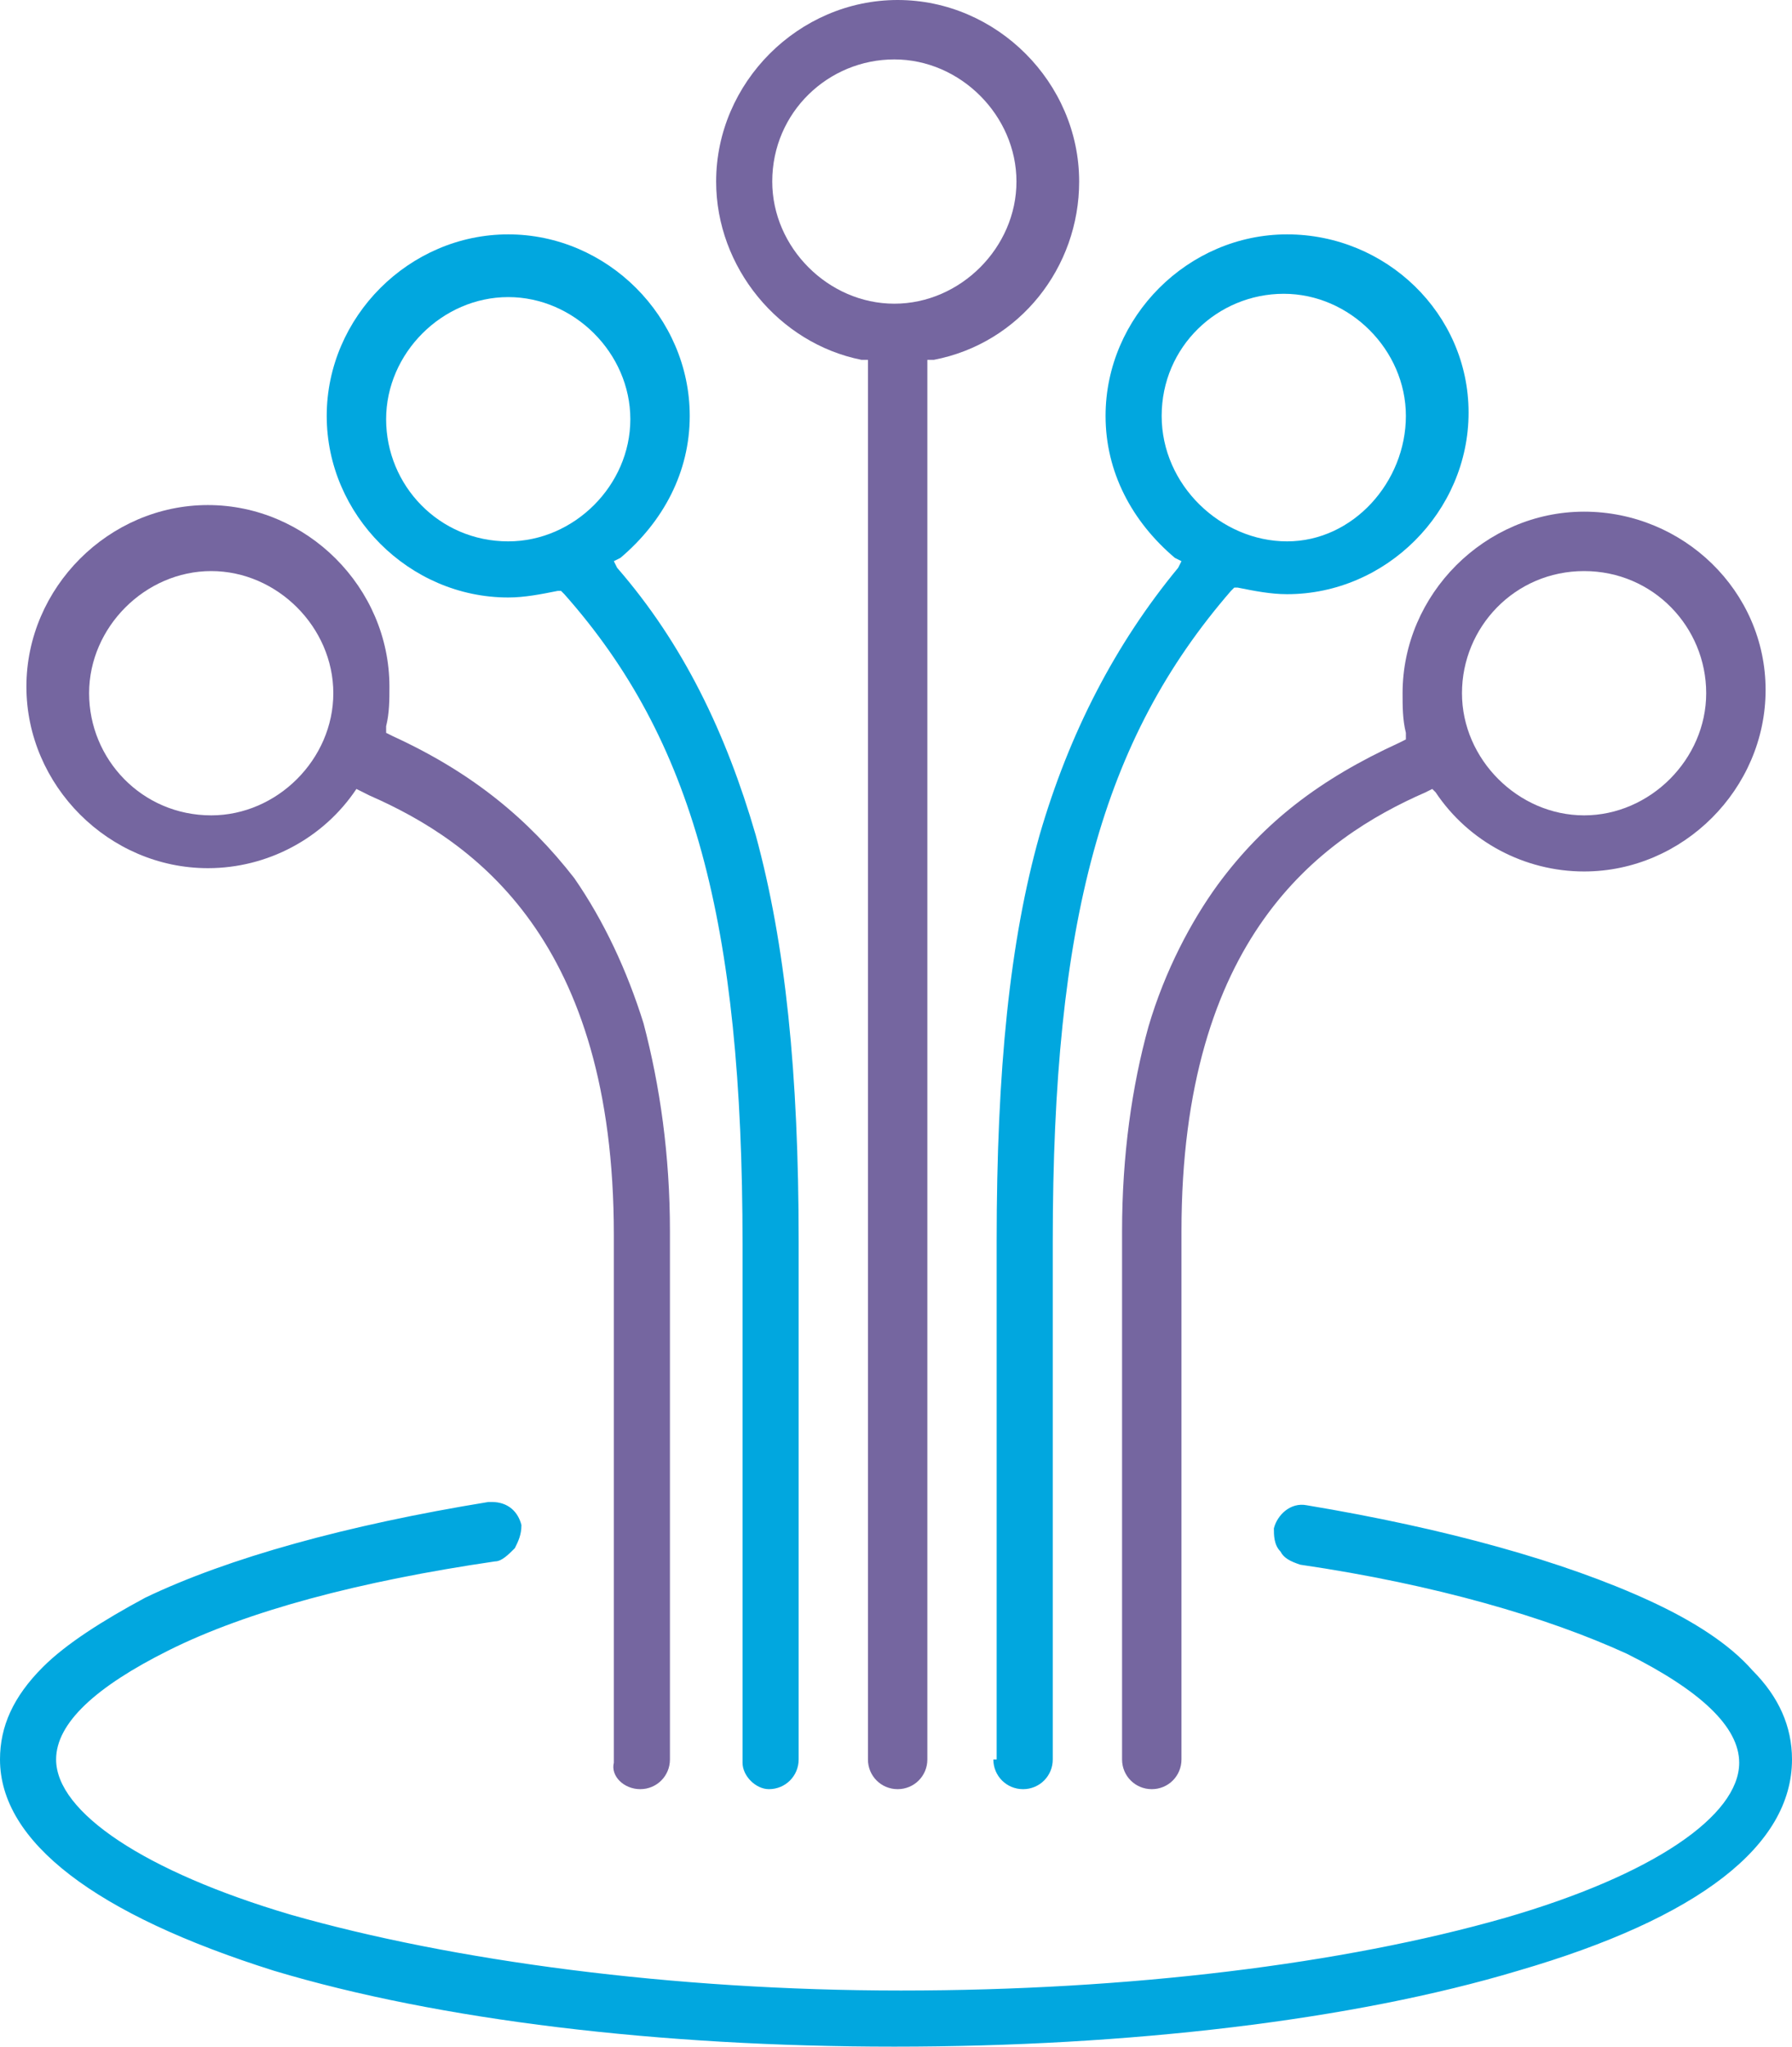
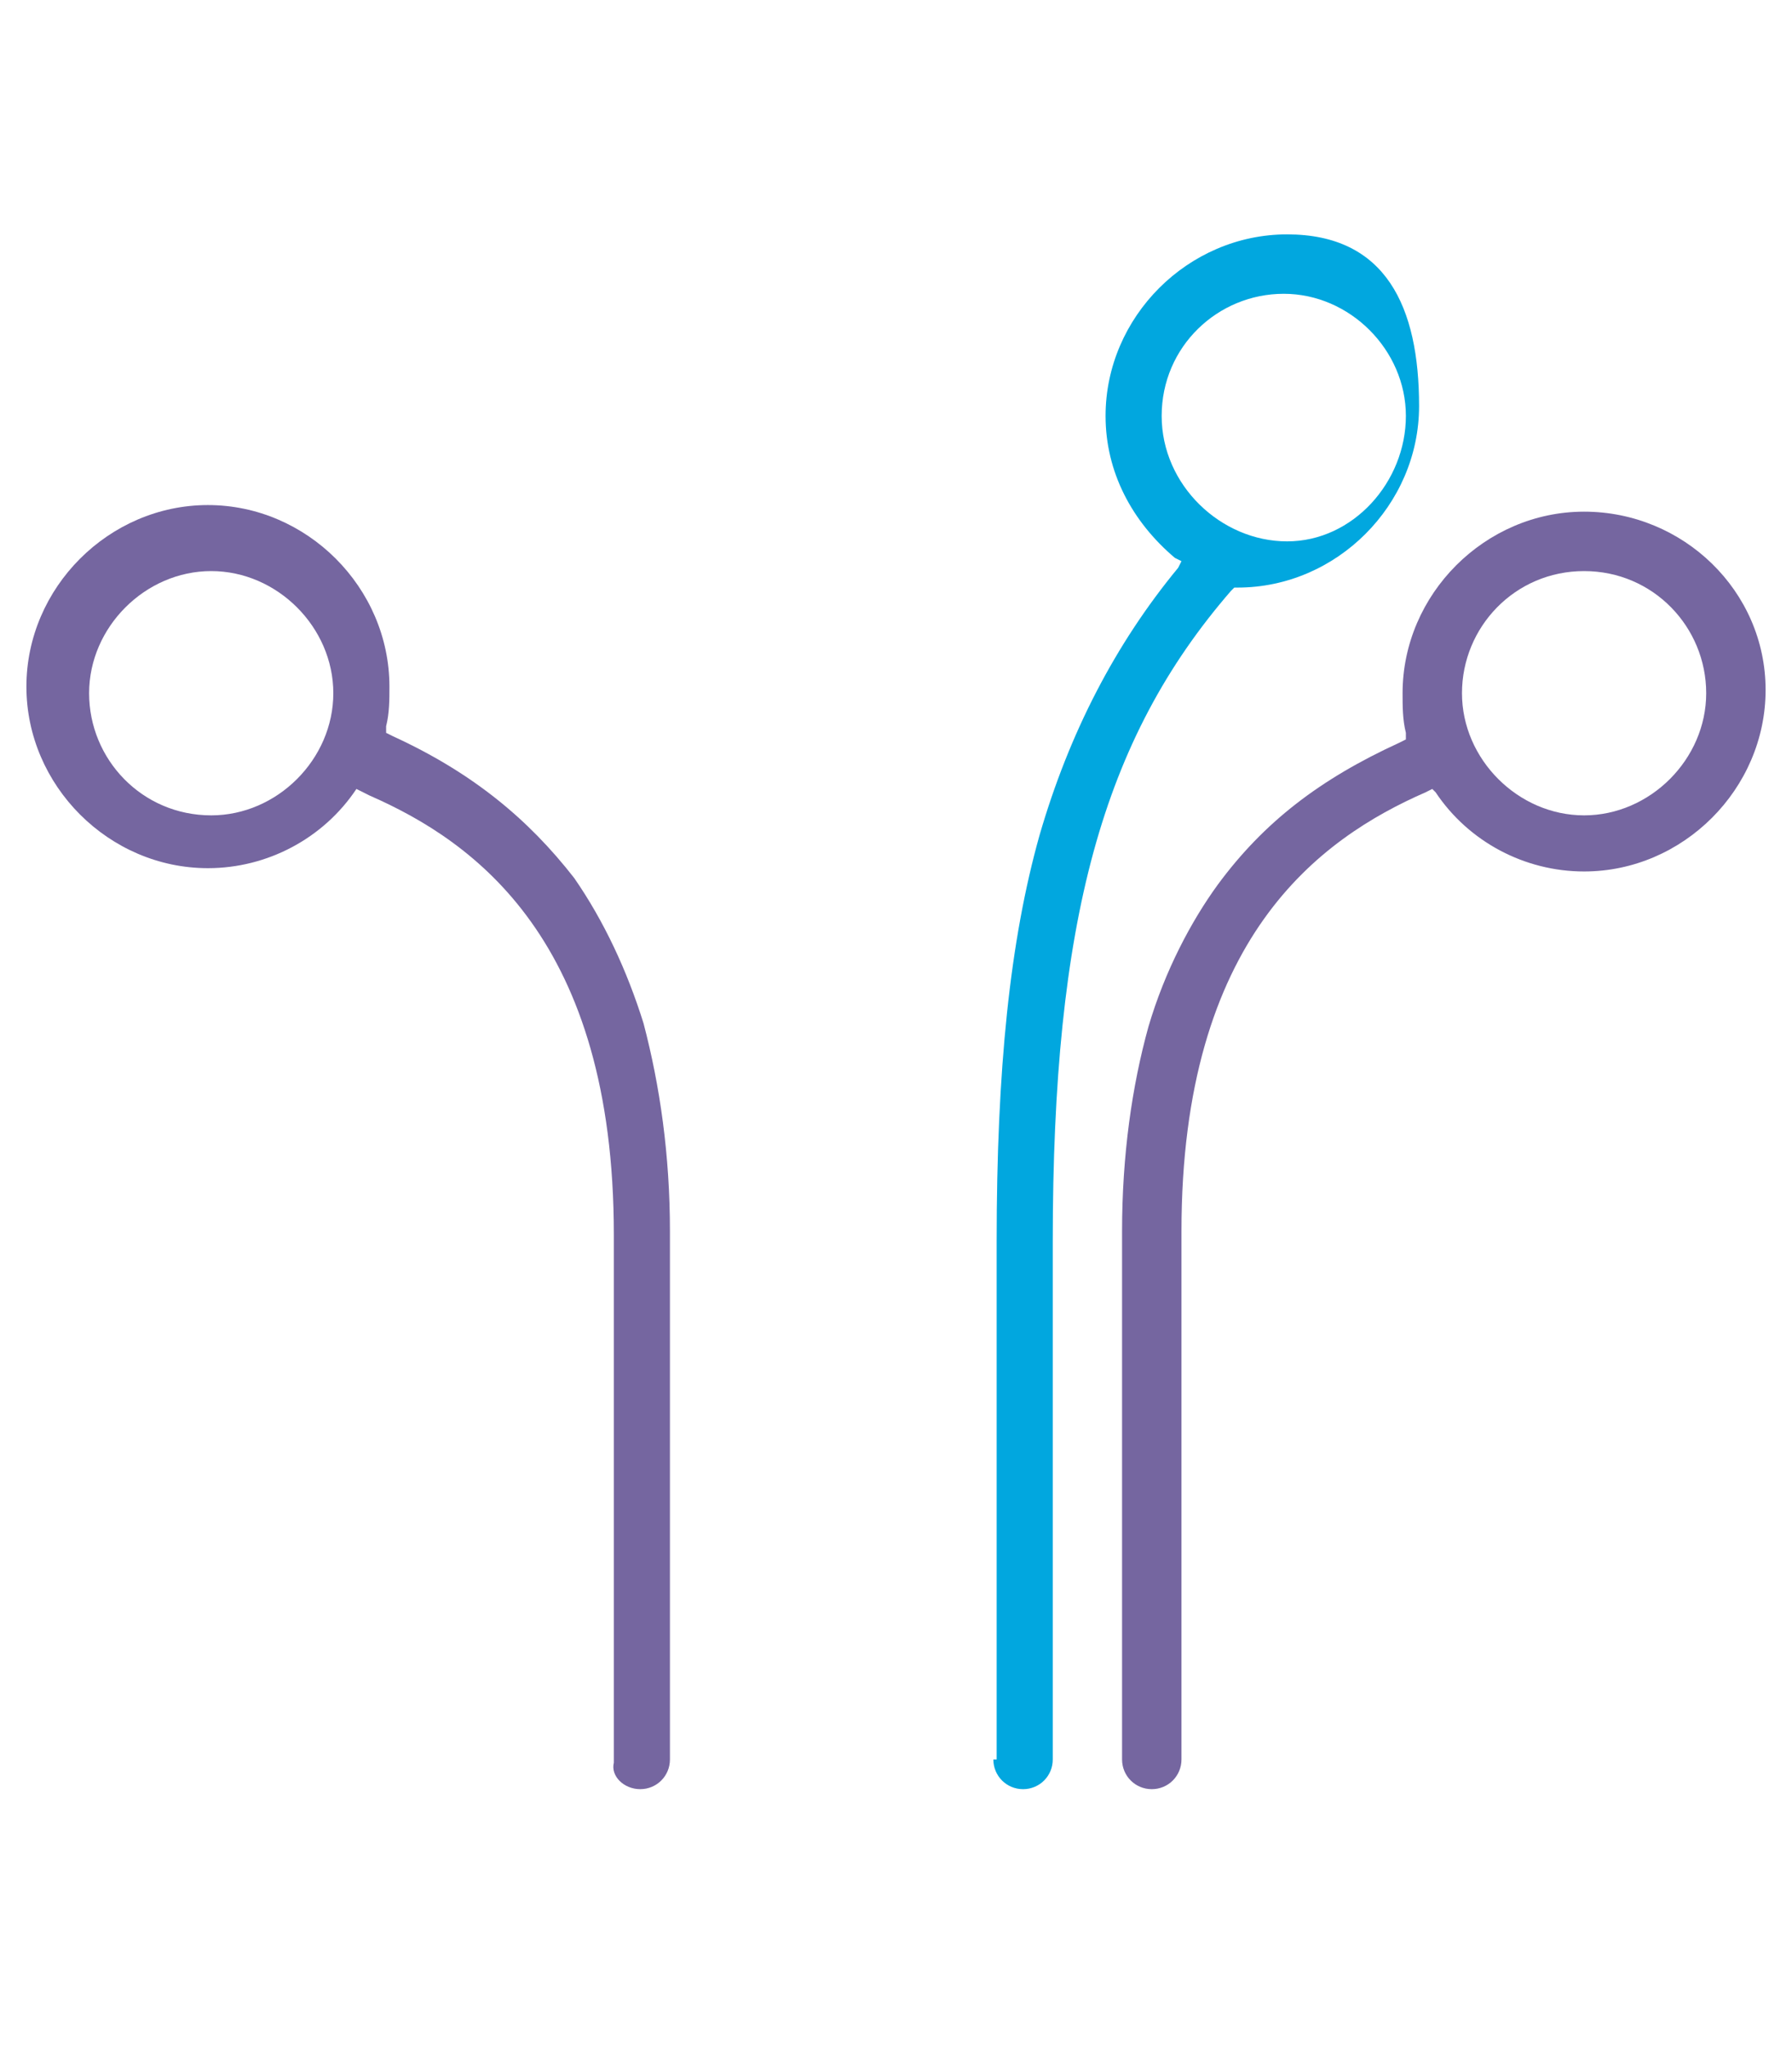
<svg xmlns="http://www.w3.org/2000/svg" version="1.1" id="Layer_1" x="0px" y="0px" viewBox="0 0 54.3 62" style="enable-background:new 0 0 54.3 62;" xml:space="preserve">
  <style type="text/css"> .st0{fill:#01A7DF;} .st1{fill:#7566A0;} </style>
  <g>
-     <path class="st0" d="M23.3,54.2c0.5,0,0.9-0.4,0.9-0.9V37.6c0-5.1-0.4-9-1.3-12.3c-0.9-3.1-2.2-5.8-4.2-8.1L18.6,17l0.2-0.1 c1.3-1.1,2.1-2.6,2.1-4.3c0-3-2.5-5.5-5.5-5.5s-5.5,2.5-5.5,5.5s2.5,5.5,5.5,5.5c0.5,0,1-0.1,1.5-0.2l0.1,0l0.1,0.1 c3.9,4.4,5.4,9.9,5.4,19.7v15.7C22.5,53.8,22.9,54.2,23.3,54.2z M15.4,16.4c-2.1,0-3.7-1.7-3.7-3.7s1.7-3.7,3.7-3.7 s3.7,1.7,3.7,3.7S17.4,16.4,15.4,16.4z" />
    <path class="st1" d="M19.4,54.2c0.5,0,0.9-0.4,0.9-0.9v-16c0-2.3-0.3-4.4-0.8-6.3c-0.5-1.6-1.2-3.1-2.1-4.4 c-1.4-1.8-3.1-3.2-5.5-4.3l-0.2-0.1l0-0.2c0.1-0.4,0.1-0.8,0.1-1.2c0-3-2.5-5.5-5.5-5.5c-3,0-5.5,2.5-5.5,5.5c0,3,2.5,5.5,5.5,5.5 c1.8,0,3.5-0.9,4.5-2.4L11,24l0.2,0.1c3.2,1.4,7.4,4.4,7.4,13.3v16C18.5,53.8,18.9,54.2,19.4,54.2z M6.4,24.7 c-2.1,0-3.7-1.7-3.7-3.7s1.7-3.7,3.7-3.7s3.7,1.7,3.7,3.7S8.4,24.7,6.4,24.7z" />
-     <path class="st0" d="M30.1,53.3c0,0.5,0.4,0.9,0.9,0.9s0.9-0.4,0.9-0.9V37.6c0-9.7,1.5-15.2,5.4-19.7l0.1-0.1l0.1,0 c0.5,0.1,1,0.2,1.5,0.2c3,0,5.5-2.5,5.5-5.5S42,7.1,39,7.1s-5.5,2.5-5.5,5.5c0,1.7,0.8,3.2,2.1,4.3l0.2,0.1l-0.1,0.2 c-1.9,2.3-3.3,5-4.2,8.1c-0.9,3.2-1.3,7.1-1.3,12.3V53.3z M35.2,12.6c0-2.1,1.7-3.7,3.7-3.7s3.7,1.7,3.7,3.7S41,16.4,39,16.4 S35.2,14.7,35.2,12.6z" />
+     <path class="st0" d="M30.1,53.3c0,0.5,0.4,0.9,0.9,0.9s0.9-0.4,0.9-0.9V37.6c0-9.7,1.5-15.2,5.4-19.7l0.1-0.1l0.1,0 c3,0,5.5-2.5,5.5-5.5S42,7.1,39,7.1s-5.5,2.5-5.5,5.5c0,1.7,0.8,3.2,2.1,4.3l0.2,0.1l-0.1,0.2 c-1.9,2.3-3.3,5-4.2,8.1c-0.9,3.2-1.3,7.1-1.3,12.3V53.3z M35.2,12.6c0-2.1,1.7-3.7,3.7-3.7s3.7,1.7,3.7,3.7S41,16.4,39,16.4 S35.2,14.7,35.2,12.6z" />
    <path class="st1" d="M34.8,31.1C34.3,32.9,34,35,34,37.3v16c0,0.5,0.4,0.9,0.9,0.9s0.9-0.4,0.9-0.9v-16c0-8.9,4.2-11.9,7.4-13.3 l0.2-0.1l0.1,0.1c1,1.5,2.7,2.4,4.5,2.4c3,0,5.5-2.5,5.5-5.5S51,15.5,48,15.5c-3,0-5.5,2.5-5.5,5.5c0,0.4,0,0.8,0.1,1.2l0,0.2 l-0.2,0.1c-2.4,1.1-4.1,2.4-5.5,4.3C36.1,27.9,35.3,29.4,34.8,31.1z M48,17.3c2.1,0,3.7,1.7,3.7,3.7S50,24.7,48,24.7 s-3.7-1.7-3.7-3.7S45.9,17.3,48,17.3z" />
-     <path class="st1" d="M27.2,54.2c0.5,0,0.9-0.4,0.9-0.9V10.9l0.2,0c2.6-0.5,4.4-2.8,4.4-5.4c0-3-2.5-5.5-5.5-5.5s-5.5,2.5-5.5,5.5 c0,2.6,1.9,4.9,4.4,5.4l0.2,0v42.4C26.3,53.8,26.7,54.2,27.2,54.2z M23.4,5.5c0-2.1,1.7-3.7,3.7-3.7s3.7,1.7,3.7,3.7 s-1.7,3.7-3.7,3.7S23.4,7.5,23.4,5.5z" />
-     <path class="st0" d="M1.3,50.5C0.4,51.4,0,52.3,0,53.3c0,2.5,2.9,4.7,8.3,6.4c5,1.5,11.7,2.3,18.8,2.3S41,61.2,46,59.7 c5.5-1.6,8.3-3.8,8.3-6.4c0-1-0.4-1.9-1.2-2.7l0,0c-0.7-0.8-1.8-1.5-3.1-2.1c-2.6-1.2-6.2-2.2-10.4-2.9c-0.5-0.1-0.9,0.3-1,0.7 c0,0.2,0,0.5,0.2,0.7c0.1,0.2,0.3,0.3,0.6,0.4c4.1,0.6,7.5,1.6,9.9,2.7c2.2,1.1,3.4,2.2,3.4,3.3c0,1.6-2.6,3.4-7.1,4.7 c-4.9,1.4-11.4,2.2-18.3,2.2S13.7,59.4,8.8,58c-4.4-1.3-7.1-3.1-7.1-4.7c0-1.1,1.2-2.2,3.4-3.3c2.4-1.2,5.8-2.1,9.9-2.7 c0.2,0,0.4-0.2,0.6-0.4c0.1-0.2,0.2-0.4,0.2-0.7c-0.1-0.4-0.4-0.7-0.9-0.7c0,0-0.1,0-0.1,0c-4.3,0.7-7.9,1.7-10.4,2.9 C3.1,49.1,2,49.8,1.3,50.5z" />
  </g>
</svg>